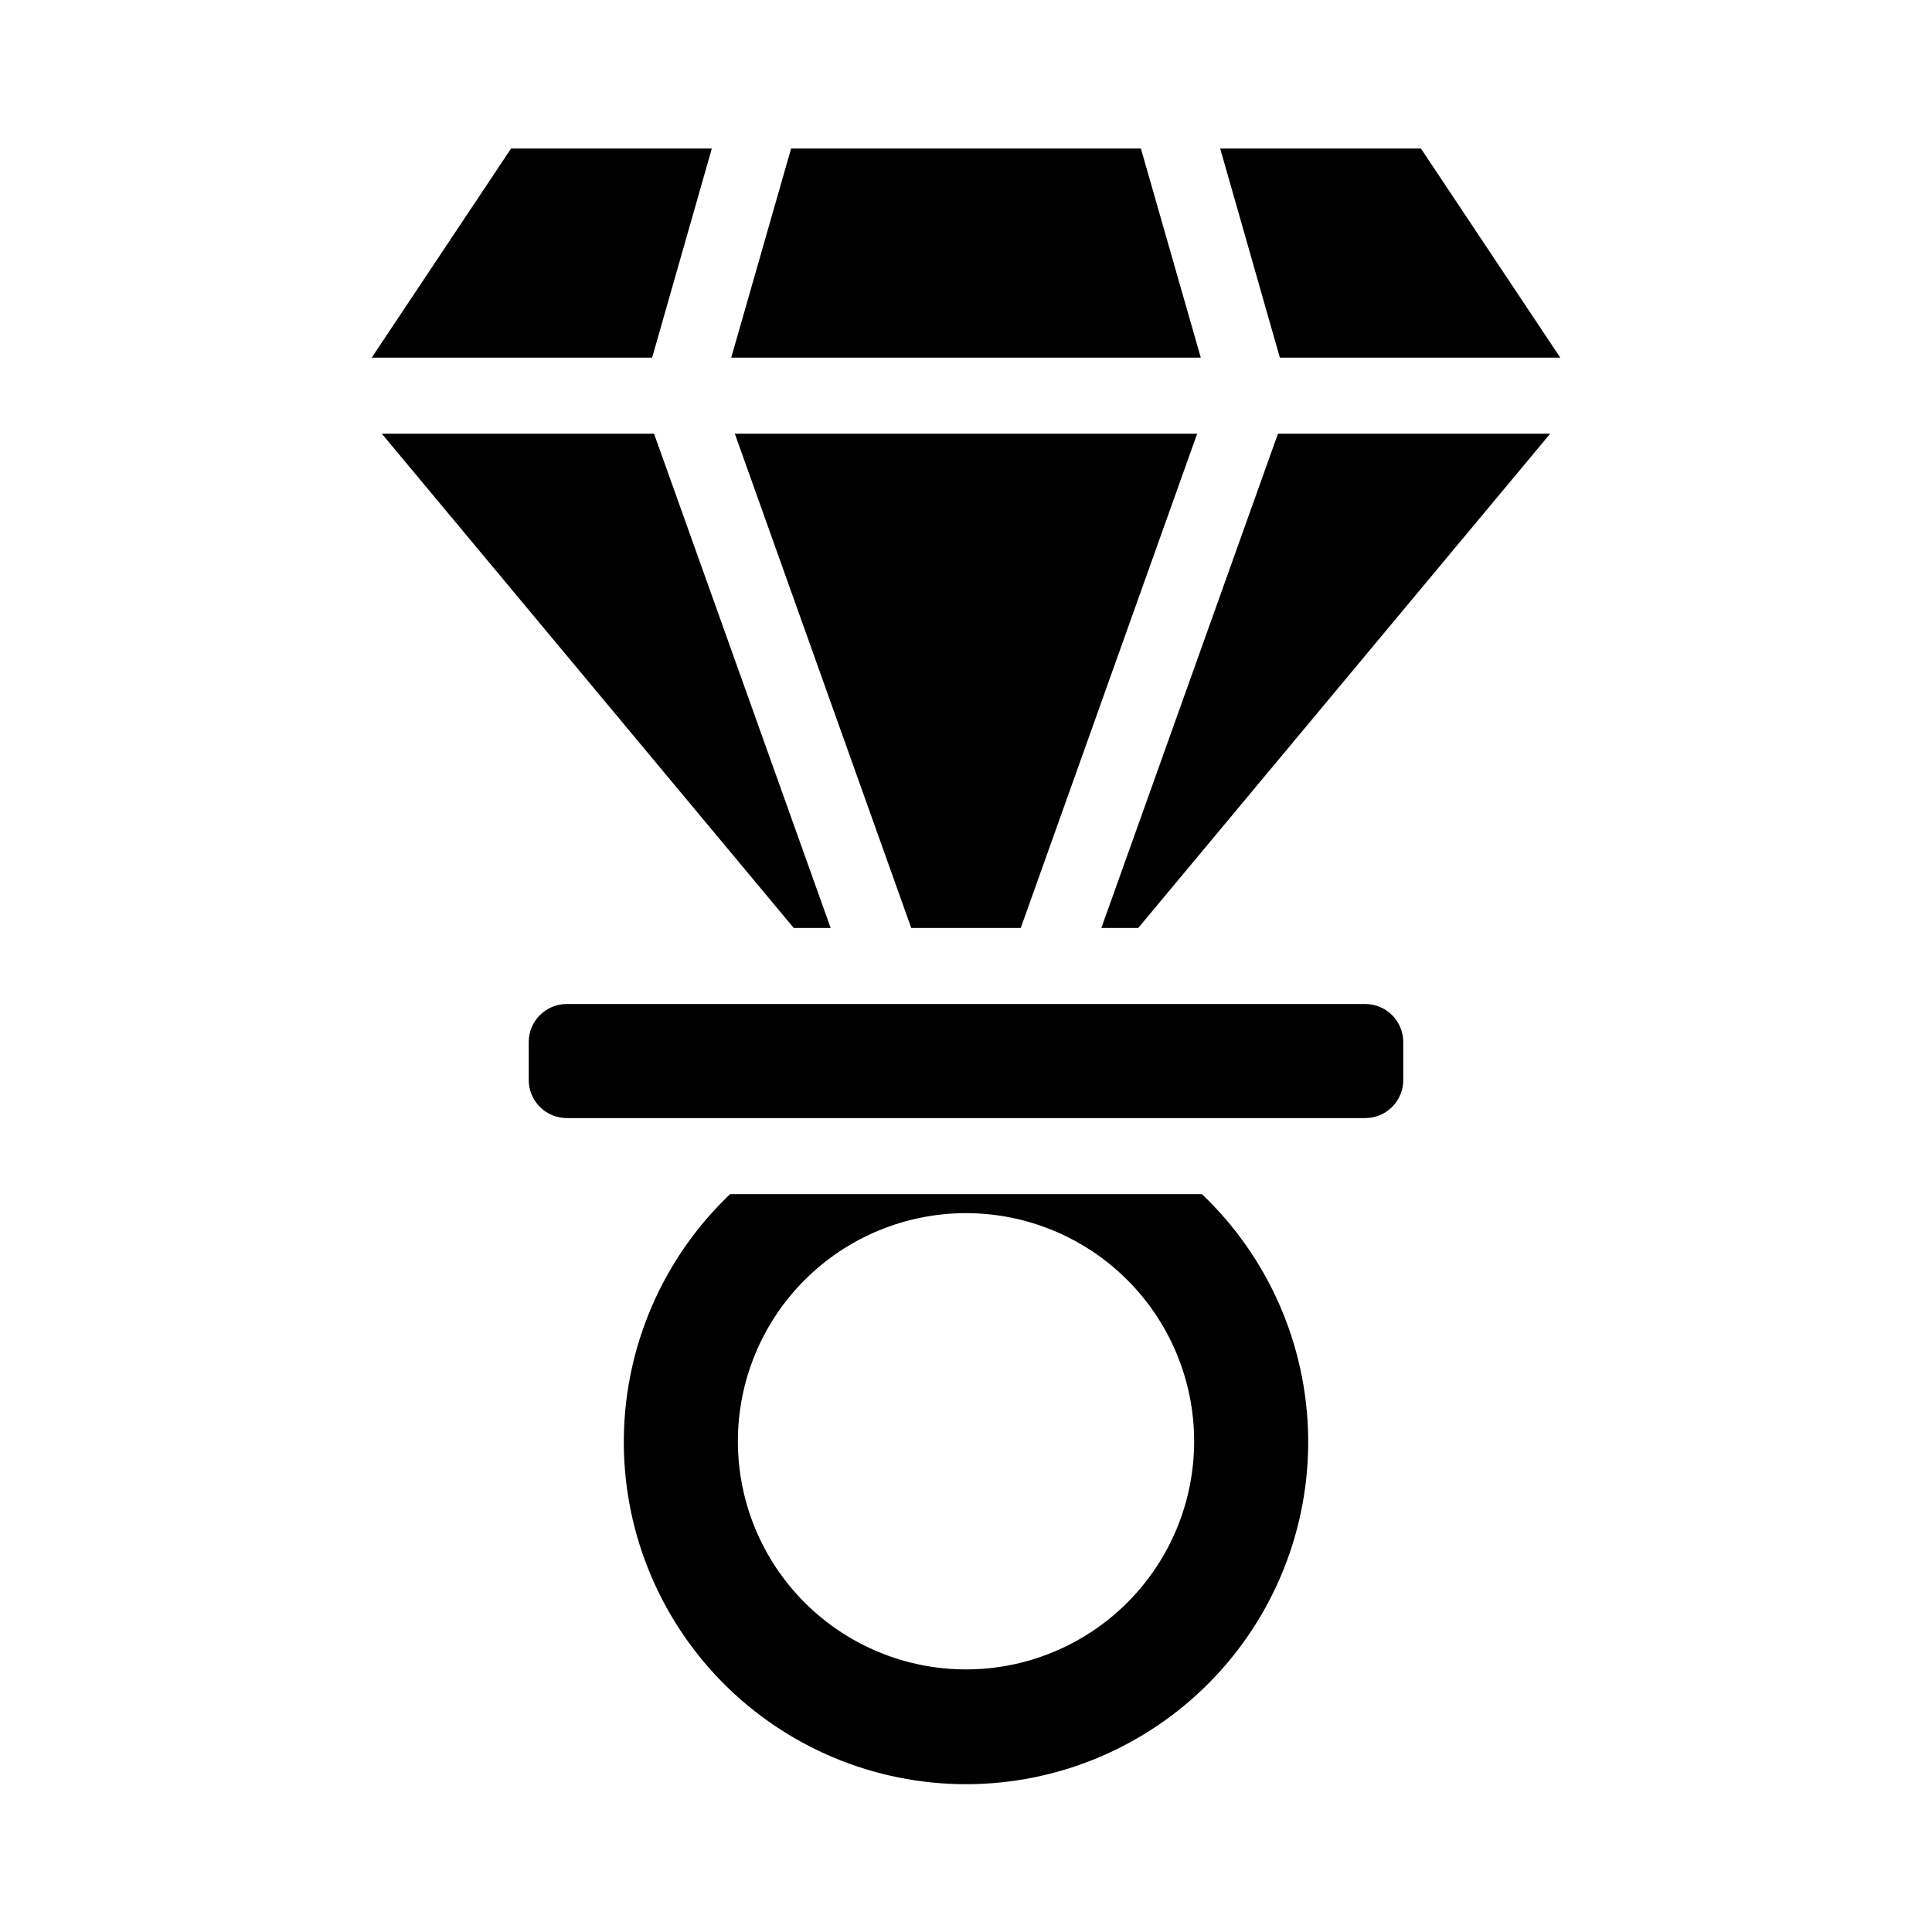
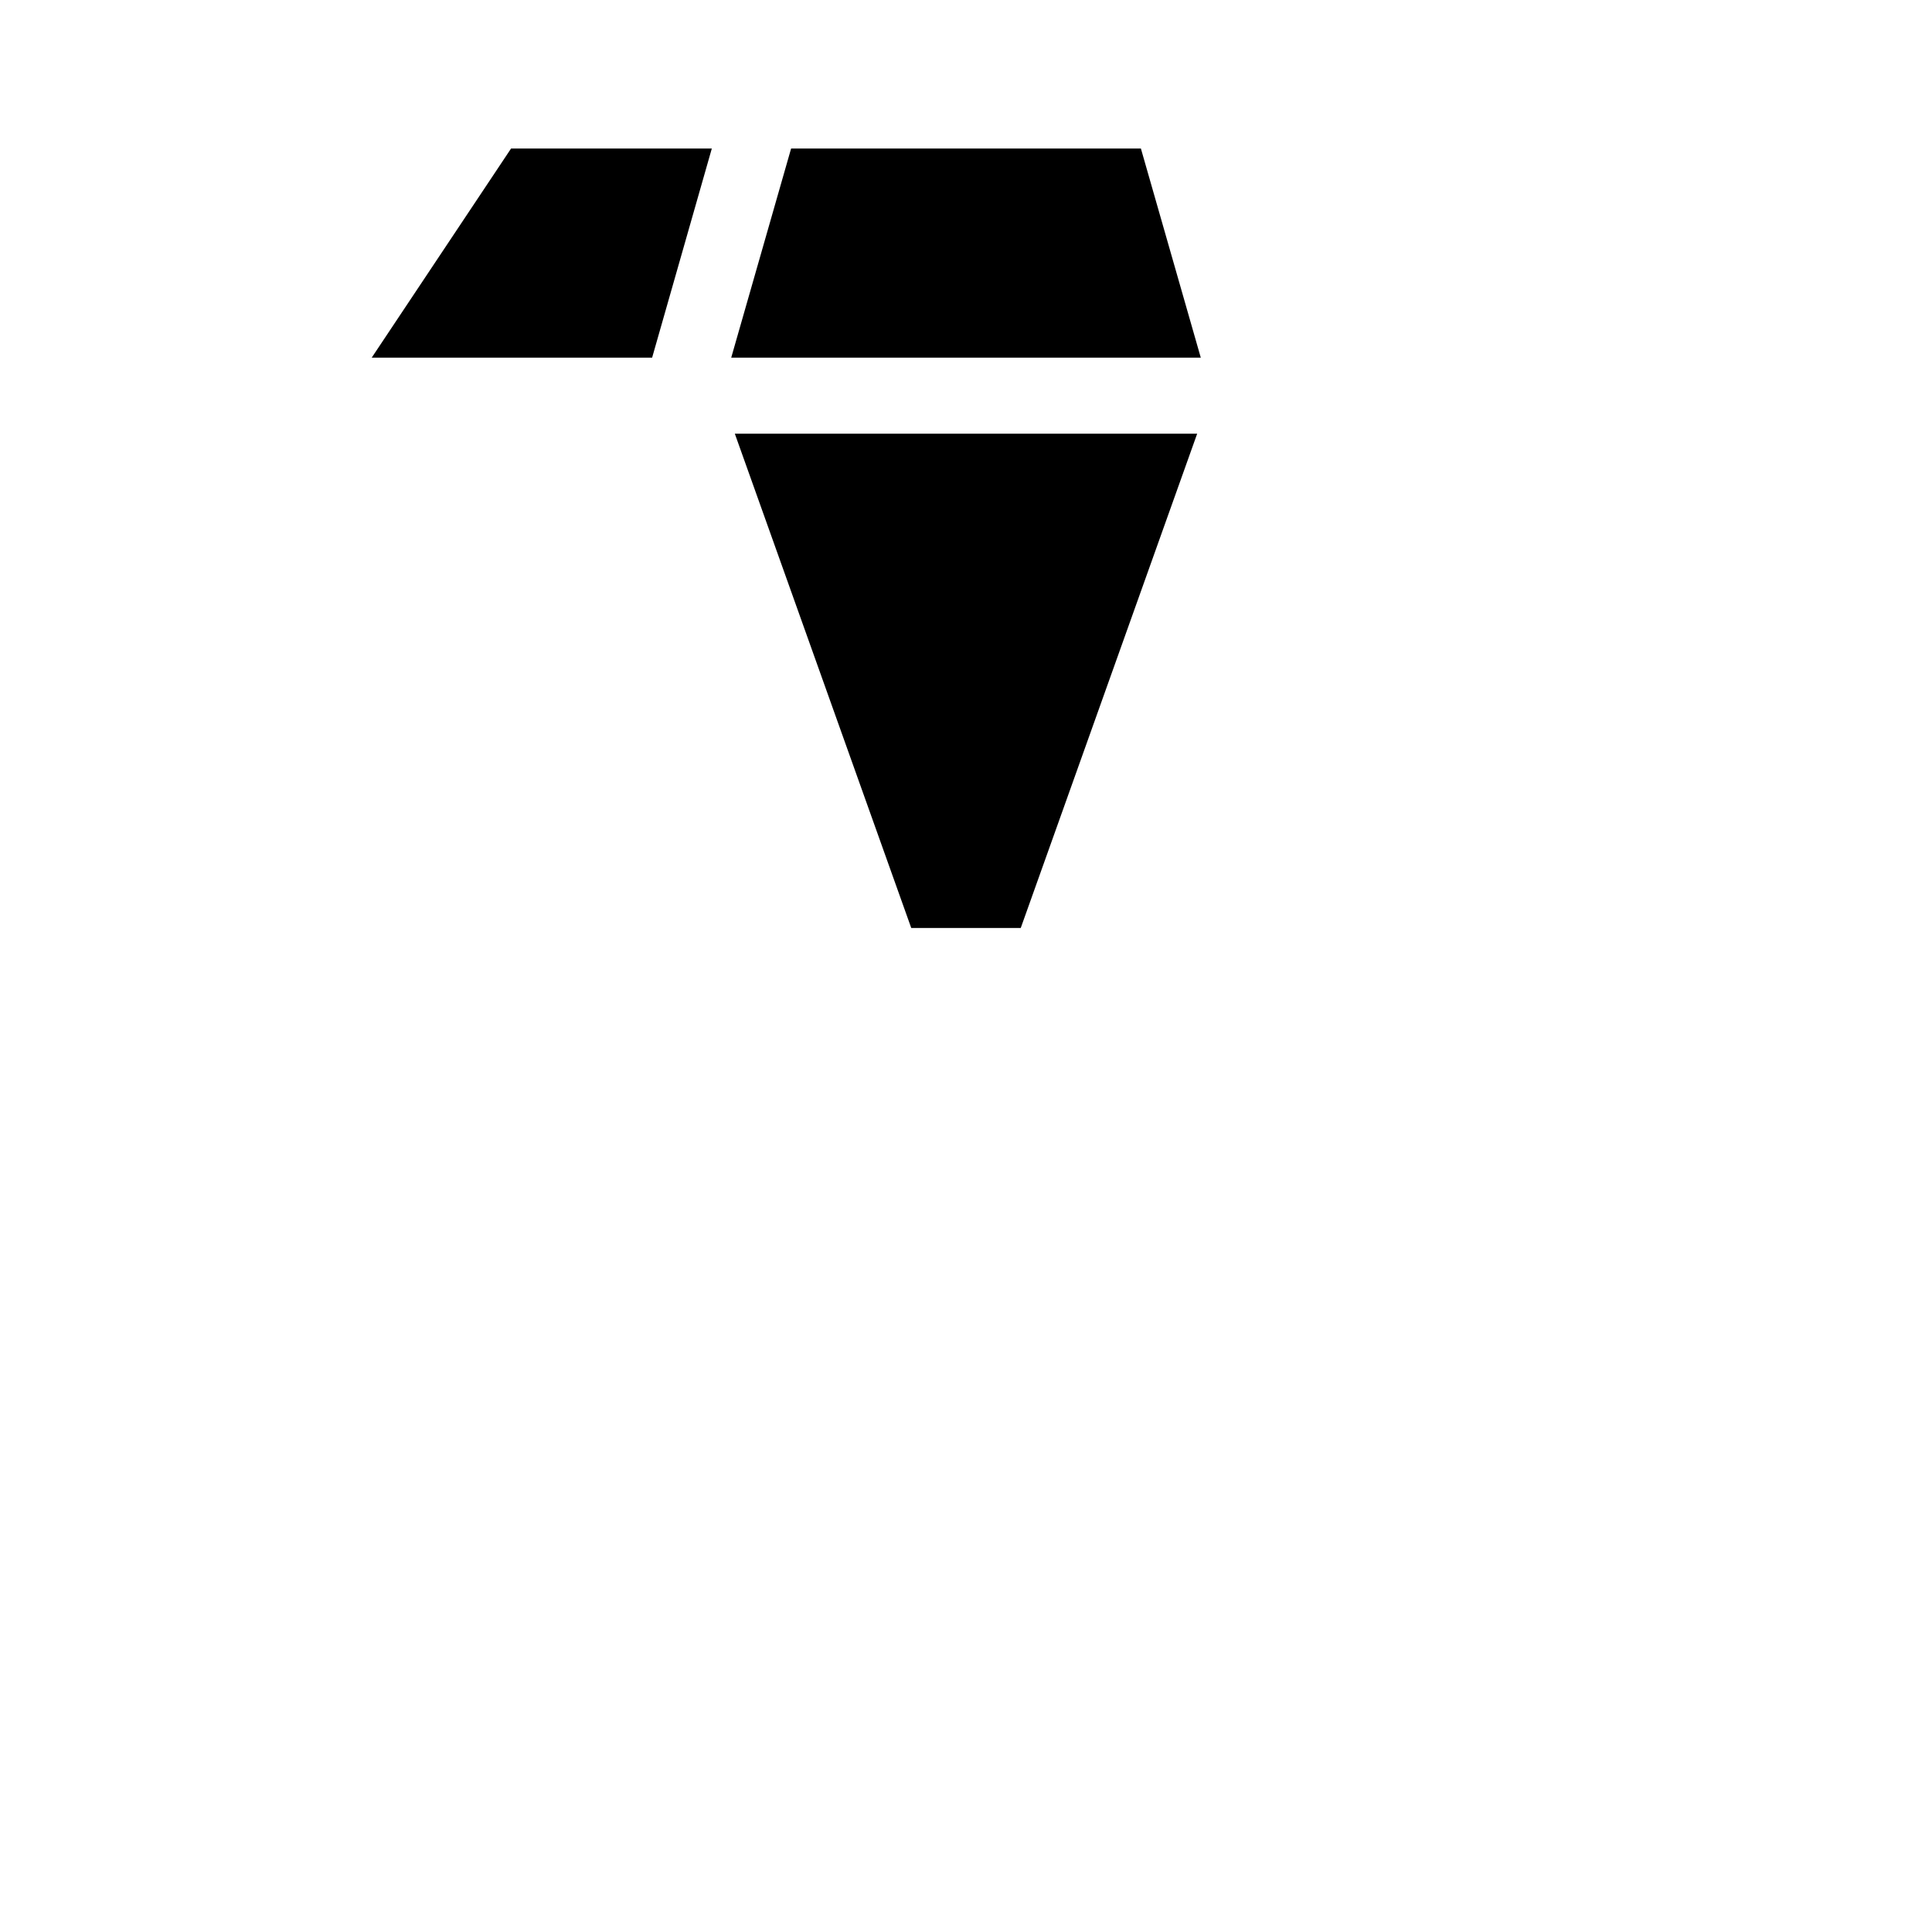
<svg xmlns="http://www.w3.org/2000/svg" fill="#000000" width="800px" height="800px" version="1.1" viewBox="144 144 512 512">
  <g>
    <path d="m414.51 389.92 46.754-130.99h-122.53l46.754 130.99z" />
-     <path d="m364.13 389.92-46.805-130.99h-72.145l109.17 130.99z" />
    <path d="m446.35 183.36h-92.699l-15.871 55.422h124.44z" />
-     <path d="m557.49 238.78-36.93-55.422h-53.199l15.816 55.422z" />
    <path d="m332.64 183.36h-53.203l-36.93 55.422h74.312z" />
-     <path d="m505.8 410.07h-211.6c-5.566 0-10.078 4.512-10.078 10.078v10.078-0.004c0 2.672 1.062 5.234 2.953 7.125 1.891 1.891 4.453 2.953 7.125 2.953h211.6c2.676 0 5.238-1.062 7.125-2.953 1.891-1.891 2.953-4.453 2.953-7.125v-10.074c0-2.672-1.062-5.238-2.953-7.125-1.887-1.891-4.449-2.953-7.125-2.953z" />
-     <path d="m337.48 460.46c-17.609 16.758-27.75 39.887-28.152 64.195-0.398 24.305 8.977 47.754 26.023 65.086 17.051 17.328 40.34 27.09 64.652 27.09 24.309 0 47.602-9.762 64.648-27.09 17.047-17.332 26.422-40.781 26.023-65.086-0.398-24.309-10.543-47.438-28.152-64.195zm62.523 125.95c-16.035 0-31.414-6.367-42.75-17.707-11.34-11.336-17.707-26.715-17.707-42.75 0-16.031 6.367-31.41 17.707-42.746 11.336-11.34 26.715-17.711 42.75-17.711 16.031 0 31.41 6.371 42.75 17.711 11.336 11.336 17.707 26.715 17.707 42.746 0 16.035-6.371 31.414-17.707 42.75-11.34 11.34-26.719 17.707-42.75 17.707z" />
-     <path d="m435.87 389.92h9.773l109.18-130.99h-72.148z" />
  </g>
</svg>